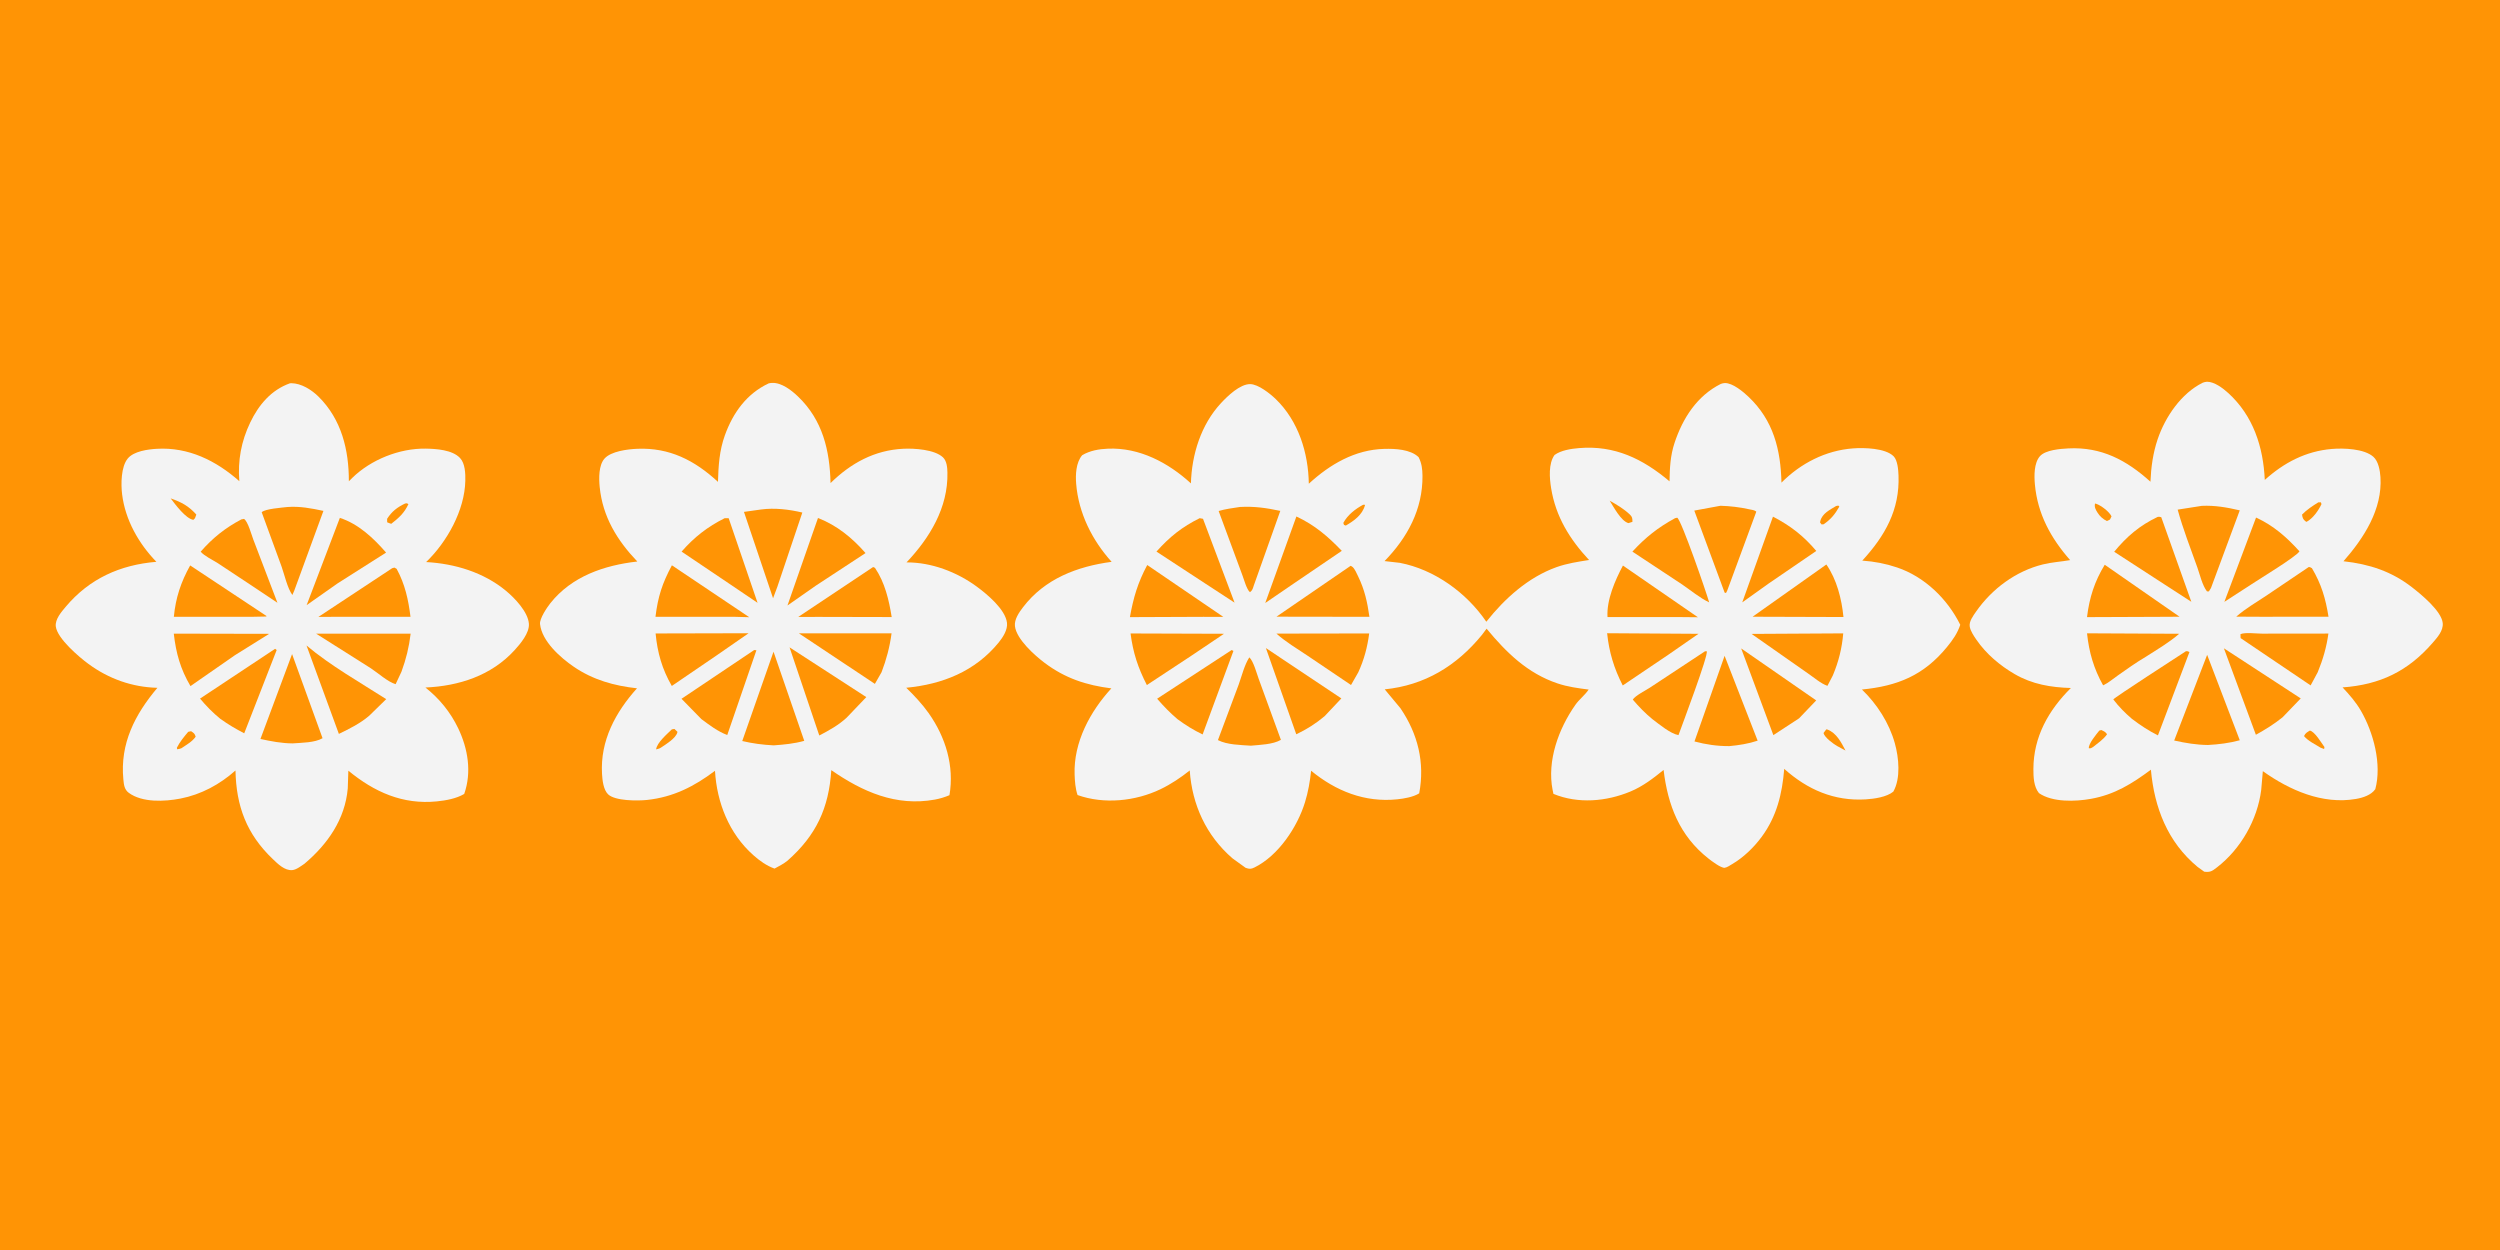
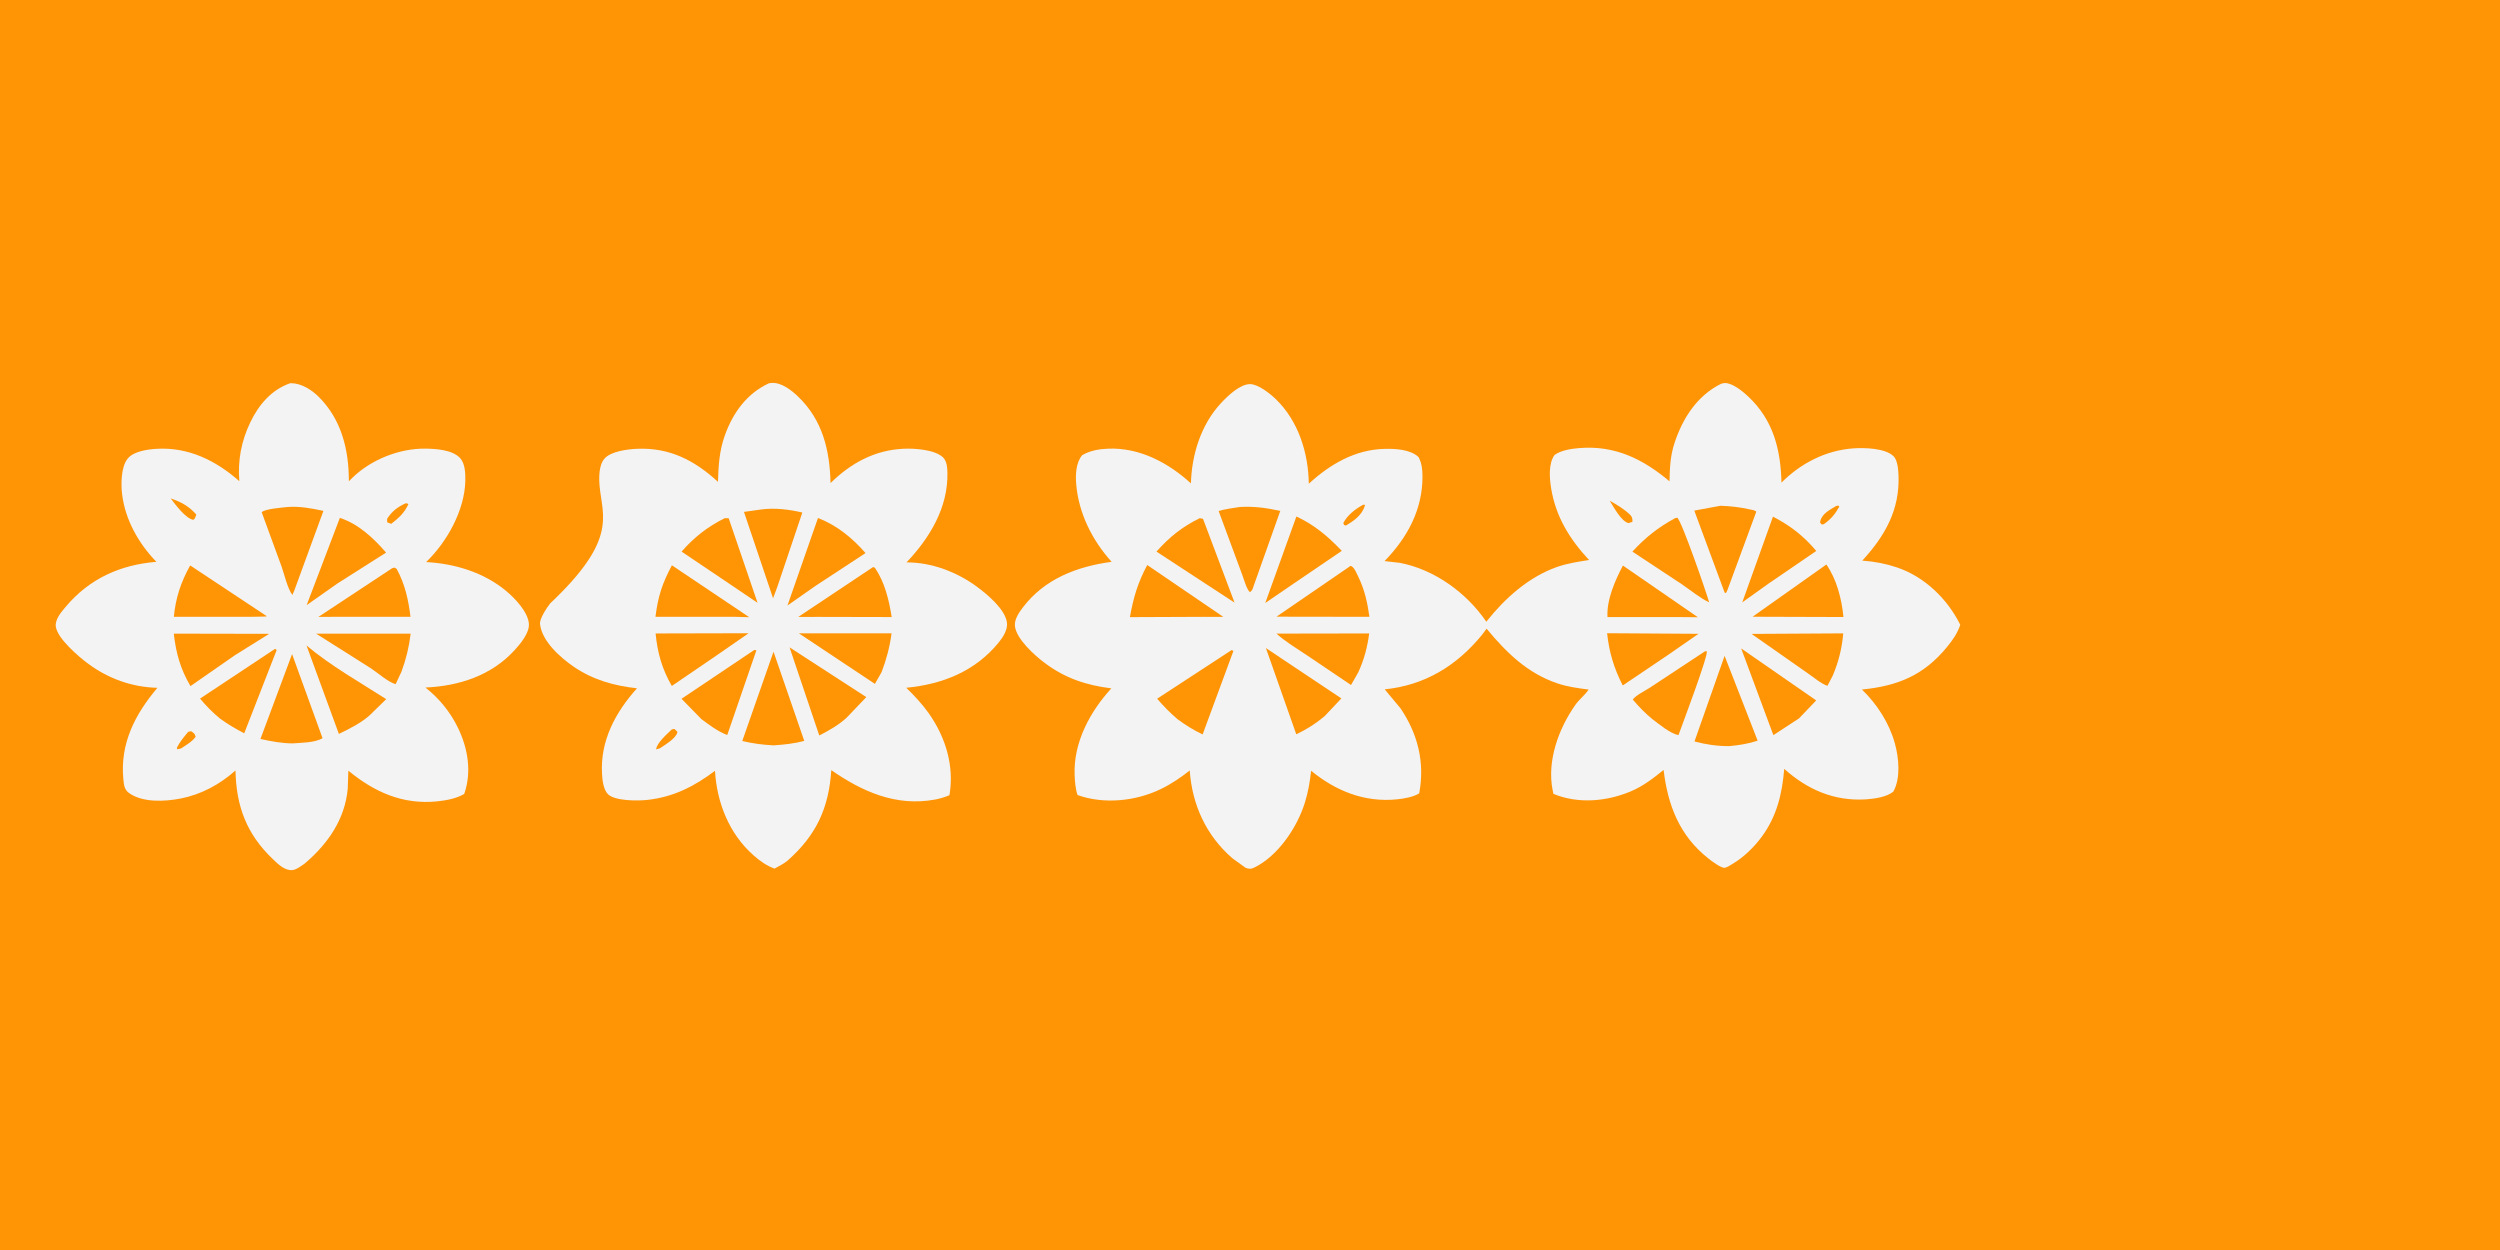
<svg xmlns="http://www.w3.org/2000/svg" version="1.1" style="display: block;" viewBox="0 0 2048 1024" width="2048" height="1024">
  <path transform="translate(0,0)" fill="rgb(255,148,5)" d="M -0 -0 L 2048 0 L 2048 1024 L -0 1024 L -0 -0 z" />
-   <path transform="translate(0,0)" fill="rgb(243,243,243)" d="M 629.73 314.056 C 630.658 313.83 631.543 313.721 632.5 313.678 C 640.29 313.332 648.441 319.745 653.824 324.913 C 673.895 344.179 679.754 368.874 680.385 395.725 C 696.984 379.443 716.391 368.762 740 367.621 C 749.004 367.185 765.679 368.191 772.499 374.68 C 775.676 377.703 776.037 383.082 776.127 387.201 C 776.75 415.809 761.642 440.67 742.618 460.715 C 763.073 460.619 783.886 468.566 800.265 480.621 C 808.659 486.8 823.576 499.184 824.918 510.159 C 825.621 515.903 821.54 522.166 818.077 526.4 C 798.713 550.077 771.951 560.58 742.392 563.417 C 748.886 569.727 755.456 576.724 760.691 584.115 C 774.641 603.809 781.883 627.441 777.798 651.421 C 773.885 653.072 769.974 654.271 765.797 655.031 C 733.965 660.823 706.514 648.566 680.996 630.904 C 678.997 661.992 668.628 684.341 645.083 705.1 C 641.859 707.713 638.128 709.578 634.495 711.551 C 628.061 709.293 622.18 705.042 617.111 700.54 C 597.264 682.914 587.233 657.444 585.723 631.426 C 568.75 644.265 551.49 653.026 530.022 655.321 C 522.419 656.134 503.857 656.207 498.141 650.691 C 494.298 646.982 493.473 639.131 493.177 634 C 491.601 606.775 504.202 583.477 521.822 563.861 C 503.079 561.8 485.802 556.968 470.076 546.23 C 459.139 538.762 443.929 525.384 442.392 511.241 C 441.905 506.759 448.156 497.546 450.817 494.189 C 468.346 472.077 495.048 463.057 522.085 459.992 C 505.501 442.594 493.714 423.361 491.271 399 C 490.574 392.054 490.342 381.186 495.204 375.689 C 500.552 369.642 514.118 367.987 522 367.651 C 548.473 366.524 569.152 377.155 588.158 394.738 C 588.559 381.466 589.256 369.274 593.792 356.662 C 600.438 338.18 611.671 322.492 629.73 314.056 z" />
+   <path transform="translate(0,0)" fill="rgb(243,243,243)" d="M 629.73 314.056 C 630.658 313.83 631.543 313.721 632.5 313.678 C 640.29 313.332 648.441 319.745 653.824 324.913 C 673.895 344.179 679.754 368.874 680.385 395.725 C 696.984 379.443 716.391 368.762 740 367.621 C 749.004 367.185 765.679 368.191 772.499 374.68 C 775.676 377.703 776.037 383.082 776.127 387.201 C 776.75 415.809 761.642 440.67 742.618 460.715 C 763.073 460.619 783.886 468.566 800.265 480.621 C 808.659 486.8 823.576 499.184 824.918 510.159 C 825.621 515.903 821.54 522.166 818.077 526.4 C 798.713 550.077 771.951 560.58 742.392 563.417 C 748.886 569.727 755.456 576.724 760.691 584.115 C 774.641 603.809 781.883 627.441 777.798 651.421 C 773.885 653.072 769.974 654.271 765.797 655.031 C 733.965 660.823 706.514 648.566 680.996 630.904 C 678.997 661.992 668.628 684.341 645.083 705.1 C 641.859 707.713 638.128 709.578 634.495 711.551 C 628.061 709.293 622.18 705.042 617.111 700.54 C 597.264 682.914 587.233 657.444 585.723 631.426 C 568.75 644.265 551.49 653.026 530.022 655.321 C 522.419 656.134 503.857 656.207 498.141 650.691 C 494.298 646.982 493.473 639.131 493.177 634 C 491.601 606.775 504.202 583.477 521.822 563.861 C 503.079 561.8 485.802 556.968 470.076 546.23 C 459.139 538.762 443.929 525.384 442.392 511.241 C 441.905 506.759 448.156 497.546 450.817 494.189 C 505.501 442.594 493.714 423.361 491.271 399 C 490.574 392.054 490.342 381.186 495.204 375.689 C 500.552 369.642 514.118 367.987 522 367.651 C 548.473 366.524 569.152 377.155 588.158 394.738 C 588.559 381.466 589.256 369.274 593.792 356.662 C 600.438 338.18 611.671 322.492 629.73 314.056 z" />
  <path transform="translate(0,0)" fill="rgb(255,148,5)" d="M 550.389 597.5 L 552.488 597.15 L 554.984 599.5 L 554.884 600.002 C 553.652 604.814 545.425 609.798 541.373 612.5 C 540.179 613.274 538.857 613.55 537.5 613.915 C 538.018 608.504 546.608 601.201 550.389 597.5 z" />
  <path transform="translate(0,0)" fill="rgb(255,148,5)" d="M 715.276 464.5 L 716.788 465.195 C 724.934 477.287 728.187 491.332 730.474 505.49 L 671.757 505.361 L 653.958 505.378 L 715.276 464.5 z" />
  <path transform="translate(0,0)" fill="rgb(255,148,5)" d="M 654.47 518.84 L 730.369 518.813 C 728.889 529.923 726.17 540.22 722.164 550.686 L 716.704 560.236 L 654.47 518.84 z" />
  <path transform="translate(0,0)" fill="rgb(255,148,5)" d="M 550.417 463.101 L 613.804 505.621 L 602.198 505.3 L 536.966 505.258 C 539.03 488.529 542.505 477.946 550.417 463.101 z" />
  <path transform="translate(0,0)" fill="rgb(255,148,5)" d="M 537.068 518.931 L 613.255 518.75 L 586.811 537.074 L 550.339 561.941 C 542.424 548.192 538.555 534.709 537.068 518.931 z" />
  <path transform="translate(0,0)" fill="rgb(255,148,5)" d="M 593.666 424.5 L 596.916 424.5 L 620.597 493.847 L 597.477 478.218 L 558.36 451.875 C 568.674 440.054 579.624 431.517 593.666 424.5 z" />
  <path transform="translate(0,0)" fill="rgb(255,148,5)" d="M 623.532 417.363 C 634.629 415.877 646.446 417.316 657.273 419.873 L 636.784 480.757 L 633.297 490.099 L 609.449 419.34 L 623.532 417.363 z" />
  <path transform="translate(0,0)" fill="rgb(255,148,5)" d="M 617.831 532.5 L 619.652 532.688 L 595.774 602.12 C 587.945 599.22 581.159 593.954 574.518 589.035 L 558.295 572.441 L 617.831 532.5 z" />
  <path transform="translate(0,0)" fill="rgb(255,148,5)" d="M 670.092 424.339 C 685.804 430.484 697.962 440.488 709.048 453.069 L 668.463 479.676 L 645.096 496.005 L 670.092 424.339 z" />
  <path transform="translate(0,0)" fill="rgb(255,148,5)" d="M 646.805 530.31 L 709.678 571.069 L 693.599 587.886 C 687.048 593.985 679.046 598.418 671.151 602.513 L 646.805 530.31 z" />
  <path transform="translate(0,0)" fill="rgb(255,148,5)" d="M 633.669 533.872 L 658.844 606.906 C 650.579 609.217 642.333 609.985 633.804 610.603 C 624.912 610.158 616.722 609.08 608.05 607.059 L 633.669 533.872 z" />
-   <path transform="translate(0,0)" fill="rgb(243,243,243)" d="M 1804.52 313.5 C 1805.61 313.131 1806.84 312.728 1808 312.722 C 1814 312.693 1821.06 318.042 1825.36 321.957 C 1845.88 340.635 1854.09 366.116 1855.31 393.162 C 1871.03 378.981 1888.92 369.595 1910.2 367.789 C 1919.76 366.978 1936.76 367.495 1944.3 374.239 C 1948.42 377.92 1949.73 385.533 1950.07 390.849 C 1951.76 417.269 1936.46 440.795 1919.78 459.775 C 1941.1 462.156 1959.12 467.995 1976.19 481.307 C 1983.45 486.96 2000.18 500.65 2001.08 510.457 C 2001.65 516.719 1996.62 522.247 1992.8 526.639 C 1972.56 549.941 1949.68 560.918 1919.01 563.121 C 1924.57 568.976 1929.95 575.173 1934.01 582.182 C 1944.37 600.065 1951.33 626.063 1945.84 646.5 C 1942.42 651.392 1935.61 653.527 1929.98 654.5 C 1902.56 659.238 1875.51 647.279 1853.71 631.723 L 1852.39 647.051 C 1849.32 671.513 1835.62 695.534 1816.12 710.566 C 1812.15 713.631 1810.61 714.726 1805.7 714.087 L 1800.22 710.15 C 1775.64 689.743 1764.82 661.549 1762.02 630.531 C 1746.48 642.075 1732.3 650.941 1712.86 654.417 C 1700.12 656.695 1681.35 657.375 1670.29 649.705 C 1666.02 644.342 1665.74 636.543 1665.76 629.954 C 1665.83 603.513 1678.2 581.768 1696.46 563.609 C 1680.07 563.139 1664.77 560.553 1650.42 552.221 C 1638.27 545.162 1627.11 535.714 1619.09 524.094 C 1617 521.065 1614.35 517.152 1613.64 513.516 C 1612.8 509.218 1616.45 504.394 1618.78 501.05 C 1631.8 482.357 1651.37 467.828 1673.6 462.353 C 1680.91 460.551 1688.46 460.151 1695.86 458.851 C 1680.02 440.846 1669.17 421.047 1666.98 396.802 C 1666.34 389.794 1666.21 379.29 1671.09 373.74 C 1675.62 368.581 1687.77 367.679 1694.3 367.341 C 1721.43 365.941 1742.07 376.943 1761.65 394.626 C 1762.14 382.812 1763.73 371.085 1767.54 359.84 C 1773.75 341.522 1786.85 322.197 1804.52 313.5 z" />
  <path transform="translate(0,0)" fill="rgb(255,148,5)" d="M 1719.74 598.5 L 1721.39 598.043 C 1723.53 599.09 1724.74 599.416 1726.1 601.5 C 1723.26 605.659 1718.5 608.826 1714.61 611.977 C 1713.16 612.785 1712.85 613.206 1711.17 612.968 C 1710.81 609.186 1717.4 601.453 1719.74 598.5 z" />
  <path transform="translate(0,0)" fill="rgb(255,148,5)" d="M 1716.25 412.5 C 1716.83 412.589 1716.76 412.553 1717.38 412.777 C 1721.46 414.243 1727.87 419.122 1729.76 423 L 1728.5 425.599 L 1725.98 426.831 C 1722.77 425.338 1720.13 422.901 1718.25 419.89 C 1716.69 417.413 1715.57 415.322 1716.25 412.5 z" />
  <path transform="translate(0,0)" fill="rgb(255,148,5)" d="M 1892.21 598.5 C 1896.26 599.233 1901.75 608.667 1904.2 612 L 1903.92 613.618 L 1900.99 612.5 C 1896.66 609.786 1890.69 606.968 1887.45 603 C 1888.69 600.405 1889.84 599.975 1892.21 598.5 z" />
  <path transform="translate(0,0)" fill="rgb(255,148,5)" d="M 1899.2 411.5 L 1901.31 411.514 L 1901.75 413 C 1899.3 418.241 1894.71 424.755 1889.5 427.51 L 1888.84 427.166 C 1886.54 425.452 1886.2 424.189 1885.85 421.5 C 1889.94 417.414 1894.32 414.539 1899.2 411.5 z" />
  <path transform="translate(0,0)" fill="rgb(255,148,5)" d="M 1891.32 464.5 C 1892.49 464.503 1892.95 464.933 1893.96 465.5 C 1901.71 478.631 1905.11 490.203 1907.52 505.246 L 1851.5 505.258 L 1831.94 505.163 C 1839.26 498.692 1847.99 493.656 1856.11 488.264 L 1891.32 464.5 z" />
  <path transform="translate(0,0)" fill="rgb(255,148,5)" d="M 1835.39 519.5 C 1839.29 517.844 1848.48 519.083 1853.03 519.079 L 1907.43 519.015 C 1905.89 530.169 1902.98 540.203 1898.71 550.617 L 1892.87 561.486 L 1835.5 522.737 L 1835.39 519.5 z" />
  <path transform="translate(0,0)" fill="rgb(255,148,5)" d="M 1709.7 518.809 L 1785.17 519.186 C 1776.86 526.454 1767.02 532.129 1757.76 538.094 C 1749.83 542.747 1742.19 548.235 1734.67 553.525 C 1730.91 556.17 1727.05 559.526 1722.88 561.436 C 1715.23 547.809 1711.32 534.355 1709.7 518.809 z" />
  <path transform="translate(0,0)" fill="rgb(255,148,5)" d="M 1724.2 462.649 L 1785.49 505.226 L 1768.5 505.314 L 1709.68 505.556 C 1711.6 489.693 1715.83 476.332 1724.2 462.649 z" />
  <path transform="translate(0,0)" fill="rgb(255,148,5)" d="M 1848.16 423.973 C 1862.47 430.565 1873.25 440.057 1883.72 451.645 C 1881.28 455.922 1850.96 474.263 1844.48 478.601 L 1822.2 493.035 L 1848.16 423.973 z" />
  <path transform="translate(0,0)" fill="rgb(255,148,5)" d="M 1821.82 531.092 L 1884.76 572.142 L 1869.92 587.574 C 1862.96 593.191 1855.84 597.602 1848.02 601.92 L 1821.82 531.092 z" />
  <path transform="translate(0,0)" fill="rgb(255,148,5)" d="M 1767.45 423.5 C 1768.63 423.192 1769.33 423.38 1770.5 423.681 L 1795.14 492.981 L 1773.77 479.154 L 1731.94 452.001 C 1742.33 439.432 1752.72 430.553 1767.45 423.5 z" />
  <path transform="translate(0,0)" fill="rgb(255,148,5)" d="M 1790.68 533.5 C 1792.02 533.328 1792.35 533.578 1793.6 534.132 L 1767.78 602.431 C 1760.14 598.603 1753.3 594.067 1746.51 588.918 C 1740.73 583.951 1735.86 579.044 1731.22 572.993 C 1731.53 571.711 1785.33 537.061 1790.68 533.5 z" />
  <path transform="translate(0,0)" fill="rgb(255,148,5)" d="M 1803.73 414.394 C 1814.5 413.905 1824.35 415.648 1834.81 418.082 L 1811.23 481.701 L 1809.51 484.5 L 1807.97 484.5 C 1804.06 479.41 1802.22 470.876 1800.02 464.716 C 1794.44 449.095 1788.36 433.49 1783.94 417.498 L 1803.73 414.394 z" />
  <path transform="translate(0,0)" fill="rgb(255,148,5)" d="M 1808.1 536.436 L 1834.83 606.426 C 1826.2 608.743 1817.62 609.818 1808.72 610.293 C 1799.25 610.201 1790.32 608.679 1781.09 606.641 L 1808.1 536.436 z" />
  <path transform="translate(0,0)" fill="rgb(243,243,243)" d="M 237.568 313.978 L 238.69 313.929 C 246.827 313.966 255.374 319.407 260.972 324.963 C 279.827 343.674 285.828 368.543 285.784 394.261 L 288.554 391.502 C 303.844 376.557 327.185 367.195 348.629 367.517 C 357.316 367.648 370.492 368.474 376.826 375.159 C 381.066 379.635 381.307 387.909 381.189 393.772 C 380.699 418.066 366.157 444 349.09 460.443 C 372.496 461.716 396.144 468.83 414.434 483.944 C 421.591 489.858 432.634 501.295 433.273 511.067 C 433.762 518.534 426.396 527.299 421.557 532.605 C 402.535 553.467 375.991 562 348.498 563.218 C 359.967 572.292 368.983 583.362 375.327 596.566 C 383.376 613.317 386.56 632.589 380.28 650.402 C 373.897 654.213 365.164 655.768 357.863 656.5 C 329.852 659.306 306.584 648.775 285.372 631.351 L 284.883 645.907 C 282.658 671.252 268.352 691.592 249.408 707.585 C 246.609 709.449 242.775 712.516 239.391 712.789 C 233.188 713.29 227.673 707.752 223.492 703.766 C 201.979 683.258 193.537 660.452 192.899 631.181 C 180.103 642.609 164.695 650.932 147.779 654.198 C 134.879 656.688 116.647 657.642 105.516 649.5 C 101.823 646.799 101.473 642.783 101.057 638.5 C 98.203 609.08 110.599 585.203 128.939 563.456 C 108.249 562.938 89.086 556.095 72.409 543.854 C 64.765 538.243 46.92 523.076 45.715 513.222 C 44.992 507.313 50.302 501.274 53.866 497.036 C 73.268 473.968 98.472 462.708 128.101 460.239 C 113.584 445.267 102.597 425.875 100.036 404.972 C 99.024 396.716 99.072 382.325 104.689 375.571 C 109.637 369.622 121.047 368.098 128.407 367.665 C 154.415 366.134 177.035 377.361 196.055 394.176 C 194.707 377.183 197.624 361.501 204.976 346.129 C 211.893 331.665 222.159 319.444 237.568 313.978 z" />
  <path transform="translate(0,0)" fill="rgb(255,148,5)" d="M 154.182 599.5 L 156.543 599.007 C 158.941 600.673 159.405 600.769 160.29 603.5 C 157.526 607.543 152.56 610.243 148.567 612.983 C 147.463 613.479 146.299 613.615 145.115 613.812 L 144.919 612.5 C 147.423 607.594 150.66 603.681 154.182 599.5 z" />
  <path transform="translate(0,0)" fill="rgb(255,148,5)" d="M 139.795 408.264 C 148.767 411.446 154.326 414.364 160.822 421.5 L 159.738 424.5 L 158.39 425.868 C 152.081 424.812 143.712 413.384 139.795 408.264 z" />
  <path transform="translate(0,0)" fill="rgb(255,148,5)" d="M 331.829 412.5 C 333.343 412.233 333.28 412.18 334.57 413 C 331.16 420.349 326.723 424.229 320.5 429.11 C 319.373 428.832 318.255 428.284 317.174 427.853 L 317.123 425 C 320.959 419.015 325.431 415.521 331.829 412.5 z" />
  <path transform="translate(0,0)" fill="rgb(255,148,5)" d="M 321.235 465.5 L 323.103 464.953 L 324.934 466 C 331.808 478.654 334.519 491.156 336.283 505.298 L 277.5 505.27 L 260.833 505.377 L 321.235 465.5 z" />
  <path transform="translate(0,0)" fill="rgb(255,148,5)" d="M 258.945 519.08 L 336.398 519.099 C 335.083 530.14 332.691 539.895 328.859 550.317 L 324.096 560.482 C 317.785 558.696 309.532 551.205 303.745 547.416 L 258.945 519.08 z" />
  <path transform="translate(0,0)" fill="rgb(255,148,5)" d="M 155.796 463.207 L 218.375 504.668 L 218.03 505.055 L 206.5 505.282 L 142.416 505.283 C 143.885 489.762 148.197 476.829 155.796 463.207 z" />
  <path transform="translate(0,0)" fill="rgb(255,148,5)" d="M 225.371 531.5 L 226.651 532.5 L 200.065 600.731 C 193.122 597.174 186.785 593.335 180.429 588.813 C 174.251 583.799 168.982 578.37 163.869 572.291 L 225.371 531.5 z" />
-   <path transform="translate(0,0)" fill="rgb(255,148,5)" d="M 197.693 425.5 L 199.894 425.083 C 203.047 427.081 205.974 437.881 207.414 441.742 L 227.281 493.812 L 207.532 480.623 L 178.41 461.344 C 174.385 458.749 167.301 455.454 164.389 451.925 C 174.309 440.594 184.445 432.519 197.693 425.5 z" />
  <path transform="translate(0,0)" fill="rgb(255,148,5)" d="M 142.364 519.086 L 220.5 519.237 L 192.458 536.74 L 156.03 562.051 C 147.814 548.051 144.199 535.183 142.364 519.086 z" />
  <path transform="translate(0,0)" fill="rgb(255,148,5)" d="M 251.098 528.8 C 270.893 545.406 294.602 558.802 316.384 572.734 L 302.377 586.4 C 295.033 592.677 286.238 597.031 277.602 601.209 L 251.098 528.8 z" />
  <path transform="translate(0,0)" fill="rgb(255,148,5)" d="M 278.408 424.25 C 293.668 429.174 306.008 440.851 316.275 452.681 L 276.552 477.903 L 251.197 495.73 L 278.408 424.25 z" />
  <path transform="translate(0,0)" fill="rgb(255,148,5)" d="M 239.272 535.83 L 264.235 604.736 C 257.946 608.482 246.81 608.45 239.678 608.982 C 230.877 608.955 221.92 607.252 213.354 605.359 L 239.272 535.83 z" />
  <path transform="translate(0,0)" fill="rgb(255,148,5)" d="M 235.502 415.338 C 245.574 414.593 255.148 416.407 264.948 418.528 L 241.031 483.927 L 239.5 487.414 C 235.407 481.744 233.061 470.909 230.651 464.088 L 214.378 419.609 C 217.284 416.796 231.032 415.868 235.502 415.338 z" />
  <path transform="translate(0,0)" fill="rgb(243,243,243)" d="M 1409.68 314.5 C 1410.75 314.139 1411.87 313.807 1413 313.791 C 1419.43 313.7 1427.95 320.835 1432.46 325.122 C 1452.81 344.467 1458.72 368.304 1459.38 395.367 C 1475.09 379.553 1495.58 369.008 1517.98 367.321 C 1526.97 366.644 1544.5 367.027 1551.26 373.796 C 1554.52 377.067 1555.09 384.973 1555.26 389.392 C 1556.37 417.706 1544.13 439.061 1525.59 459.255 C 1535.44 459.958 1544.72 461.705 1554.08 464.865 C 1576.69 472.499 1595.4 490.68 1605.85 511.843 C 1603.48 518.896 1599.63 524.367 1594.96 530.058 C 1575.92 553.268 1554.55 561.976 1525.3 564.857 C 1537.68 576.778 1547.64 592.301 1552.26 608.929 C 1555.54 620.753 1557.2 637.471 1551.01 648.5 C 1545.6 652.98 1535.25 654.433 1528.36 654.847 C 1502.5 656.401 1480.68 646.872 1461.63 629.847 C 1460 650.227 1455.52 668.829 1443.13 685.592 C 1436.73 694.239 1428.24 702.482 1418.91 707.923 C 1417.24 708.897 1414.68 710.701 1412.84 710.891 C 1409.81 711.204 1401.99 705.224 1399.53 703.288 C 1375.88 684.689 1366.25 659.614 1362.82 630.744 C 1354.36 637.607 1345.79 644.195 1335.66 648.406 C 1315.77 656.678 1292.75 658.65 1272.58 650.348 L 1271.91 647.196 C 1267.16 623.21 1276.86 596.867 1290.53 577.431 C 1293.73 572.867 1298.43 569.39 1301.43 564.891 C 1292.81 563.796 1284.23 562.641 1275.96 559.863 C 1251.32 551.593 1233.96 534.548 1217.82 515.004 L 1214.1 520 C 1193.29 545.508 1167.1 561.394 1134.37 564.714 L 1147.24 580.183 C 1161.57 601.286 1167.36 624.776 1162.61 649.9 C 1157.76 652.949 1150.17 654.241 1144.5 654.817 C 1117.99 657.516 1094.36 648.042 1074.07 631.409 C 1073.13 640.198 1071.65 648.783 1069.04 657.247 C 1062.79 677.543 1047.23 701.003 1027.68 710.618 C 1024.7 712.084 1023.5 711.959 1020.43 710.93 L 1009.6 703.115 C 988.127 684.533 976.582 659.293 974.626 631.161 C 967.304 637.022 959.195 642.43 950.733 646.5 C 930.152 656.398 904.404 659.032 882.735 651.306 C 880.946 646.086 880.502 639.993 880.316 634.5 C 879.419 607.996 893.048 582.827 910.418 563.916 C 889.856 561.339 872.505 555.628 855.748 543.01 C 847.543 536.83 832.728 523.659 831.443 513 C 830.773 507.437 834.85 501.656 838.064 497.441 C 855.882 474.072 882.511 464.006 910.651 460.248 C 894.664 442.576 883.535 420.26 881.598 396.343 C 880.987 388.793 881.423 378.932 886.5 372.923 C 892.846 369.14 900.225 367.87 907.537 367.557 C 933.43 366.449 957.031 379.013 975.603 395.977 C 976.271 372.326 983.858 347.883 1000.24 330.229 C 1005.57 324.484 1015.72 314.663 1024.06 314.664 C 1030.68 314.665 1040.49 322.478 1045.1 326.936 C 1063.72 344.94 1071.79 371.006 1072.18 396.265 C 1089.42 380.428 1109.97 368.341 1133.95 367.725 C 1142.91 367.495 1155.32 368.013 1162.12 374.5 C 1164.67 379.482 1165.24 384.198 1165.3 389.73 C 1165.56 417.174 1152.99 440.407 1134.22 459.645 L 1146.73 461.074 C 1175.14 466.513 1201.43 485.592 1217.59 509.321 C 1232.62 490.324 1251.91 472.909 1275.05 464.622 C 1283.68 461.53 1292.73 460.182 1301.76 458.754 C 1285.91 441.761 1274.47 423.279 1270.69 399.983 C 1269.34 391.711 1268.38 379.739 1273.5 372.702 C 1278.86 368.841 1286.98 367.639 1293.46 367.088 C 1322.71 364.598 1345.81 375.89 1367.67 394.303 C 1367.87 383.394 1368.31 373.3 1371.78 362.836 C 1378.51 342.576 1390.17 324.296 1409.68 314.5 z" />
  <path transform="translate(0,0)" fill="rgb(255,148,5)" d="M 1504.19 414.5 L 1505.96 414.168 L 1506.81 415 C 1503.23 421.253 1499.86 425.413 1493.9 429.5 L 1492.2 429.605 L 1490.98 428 L 1491.22 426.801 C 1492.73 420.609 1499.16 417.564 1504.19 414.5 z" />
-   <path transform="translate(0,0)" fill="rgb(255,148,5)" d="M 1496.09 597.5 C 1496.58 597.527 1496.69 597.503 1497.2 597.704 C 1504.56 600.588 1508.41 608.308 1511.85 614.859 L 1504.89 611.127 C 1501.7 609.209 1494.71 604.145 1493.81 600.5 L 1496.09 597.5 z" />
  <path transform="translate(0,0)" fill="rgb(255,148,5)" d="M 1318.66 410.185 C 1324.31 413.266 1330.5 417.053 1335.17 421.5 C 1337.29 423.524 1337.28 424.759 1337.29 427.5 L 1334 428.546 C 1327.88 426.806 1321.89 415.287 1318.66 410.185 z" />
  <path transform="translate(0,0)" fill="rgb(255,148,5)" d="M 1116.68 413.5 L 1118.26 413.516 L 1118.15 413.983 C 1116.01 421.845 1109.11 426.714 1102.5 430.546 L 1101 430.008 L 1100.44 428.384 C 1103.93 421.862 1110.27 416.93 1116.68 413.5 z" />
  <path transform="translate(0,0)" fill="rgb(255,148,5)" d="M 1329.5 463.298 L 1390.91 505.651 L 1375.25 505.497 L 1316.87 505.526 C 1316.01 491.5 1323.08 475.39 1329.5 463.298 z" />
  <path transform="translate(0,0)" fill="rgb(255,148,5)" d="M 1452.42 423.243 C 1466.95 430.805 1477.27 438.857 1487.91 451.32 L 1448.62 478.197 L 1427.25 493.462 L 1452.42 423.243 z" />
  <path transform="translate(0,0)" fill="rgb(255,148,5)" d="M 1316.56 518.74 L 1391.39 519.219 L 1366.49 536.491 L 1329.35 561.532 C 1322.2 547.532 1318.19 534.407 1316.56 518.74 z" />
  <path transform="translate(0,0)" fill="rgb(255,148,5)" d="M 1426.37 531.191 L 1487.83 573.78 L 1473.78 588.477 L 1452.74 602.214 L 1426.37 531.191 z" />
-   <path transform="translate(0,0)" fill="rgb(255,148,5)" d="M 926.15 518.933 L 1002.7 519.187 L 976.397 536.881 L 939.509 561.186 C 932.199 546.933 928.207 534.799 926.15 518.933 z" />
  <path transform="translate(0,0)" fill="rgb(255,148,5)" d="M 1496.15 462.432 C 1504.74 474.803 1508.69 490.696 1510.17 505.465 L 1451.75 505.276 L 1435.72 505.23 L 1496.15 462.432 z" />
  <path transform="translate(0,0)" fill="rgb(255,148,5)" d="M 939.811 462.868 L 1002.13 505.335 L 985.75 505.309 L 925.633 505.558 C 928.445 489.597 932.123 477.269 939.811 462.868 z" />
  <path transform="translate(0,0)" fill="rgb(255,148,5)" d="M 1045.64 519.051 L 1121.64 518.921 C 1120.16 530.236 1117.47 540.325 1112.74 550.69 L 1106.75 561.162 L 1071.25 537.207 C 1062.65 531.441 1053.36 525.936 1045.64 519.051 z" />
  <path transform="translate(0,0)" fill="rgb(255,148,5)" d="M 1106.46 463.5 L 1106.65 463.608 C 1107.14 463.864 1107.68 464.137 1108.09 464.511 C 1109.95 466.194 1111.49 469.946 1112.61 472.232 C 1117.9 483.073 1120.15 493.424 1121.83 505.275 L 1063.73 505.239 L 1045.72 505.16 L 1106.46 463.5 z" />
  <path transform="translate(0,0)" fill="rgb(255,148,5)" d="M 1434.87 519.295 L 1509.98 518.861 C 1508.91 531.173 1506.25 541.851 1501.5 553.228 L 1497.05 561.831 C 1491.83 560.153 1485.6 554.716 1480.89 551.531 L 1434.87 519.295 z" />
  <path transform="translate(0,0)" fill="rgb(255,148,5)" d="M 1037.02 530.882 L 1098.83 572.15 L 1085.11 586.703 C 1077.96 592.742 1070.36 597.509 1061.91 601.539 L 1037.02 530.882 z" />
  <path transform="translate(0,0)" fill="rgb(255,148,5)" d="M 1062.01 423.099 C 1077.24 430.287 1087.64 439.272 1099.2 451.255 L 1059.99 477.912 L 1036.5 493.971 L 1062.01 423.099 z" />
  <path transform="translate(0,0)" fill="rgb(255,148,5)" d="M 982.786 424.5 L 985.5 424.998 L 1011.35 493.687 L 987.706 478.254 L 947.373 451.86 C 958.138 439.808 968.296 431.649 982.786 424.5 z" />
  <path transform="translate(0,0)" fill="rgb(255,148,5)" d="M 1008.97 532.5 L 1010.42 533.255 L 985.187 601.646 C 977.81 598.152 971.082 593.926 964.526 589.086 C 958.417 583.898 953.154 578.447 947.921 572.382 L 1008.97 532.5 z" />
  <path transform="translate(0,0)" fill="rgb(255,148,5)" d="M 1372.2 424.5 L 1373.99 424.091 C 1377.52 426.318 1397.87 485.289 1400.15 493.479 C 1392.53 489.843 1385.08 483.631 1378.07 478.831 L 1337.26 451.885 C 1348.03 440.191 1358.21 432.127 1372.2 424.5 z" />
  <path transform="translate(0,0)" fill="rgb(255,148,5)" d="M 1396.79 533.5 L 1398.18 533.534 C 1399.58 536.875 1378.15 593.459 1375.01 602.22 C 1368.34 601.006 1359.1 593.242 1353.62 589.12 C 1347.69 584.289 1342.56 578.919 1337.58 573.128 C 1339.45 569.944 1348.33 565.475 1351.62 563.303 L 1396.79 533.5 z" />
  <path transform="translate(0,0)" fill="rgb(255,148,5)" d="M 1015.71 415.313 C 1027.6 414.665 1037.19 416.058 1048.82 418.523 L 1027.05 479.822 C 1026.36 482.063 1025.97 483.643 1024 485.13 C 1021.34 483.21 1018.9 474.157 1017.65 470.913 L 998.31 418.617 C 1003.97 416.932 1009.88 416.218 1015.71 415.313 z" />
  <path transform="translate(0,0)" fill="rgb(255,148,5)" d="M 1409.39 414.327 C 1417.43 414.572 1424.9 415.439 1432.76 417.172 C 1434.69 417.597 1437.41 417.764 1438.76 419.185 L 1415 483.661 L 1413.95 485.771 L 1412.84 485.5 L 1387.96 418.276 L 1409.39 414.327 z" />
-   <path transform="translate(0,0)" fill="rgb(255,148,5)" d="M 1023.44 538.5 C 1026.78 541.415 1029.59 551.972 1031.15 556.222 L 1049.32 606.076 C 1042.91 609.902 1031.99 610.178 1024.7 610.858 C 1016.52 610.308 1005.13 610.177 997.728 606.286 L 1014.74 560.771 C 1017.34 553.536 1019.36 544.96 1023.44 538.5 z" />
  <path transform="translate(0,0)" fill="rgb(255,148,5)" d="M 1412.79 537.259 L 1439.86 606.758 C 1432.21 609.307 1424.56 610.495 1416.57 611.218 C 1406.73 611.244 1397.61 609.947 1388.12 607.399 L 1412.79 537.259 z" />
</svg>